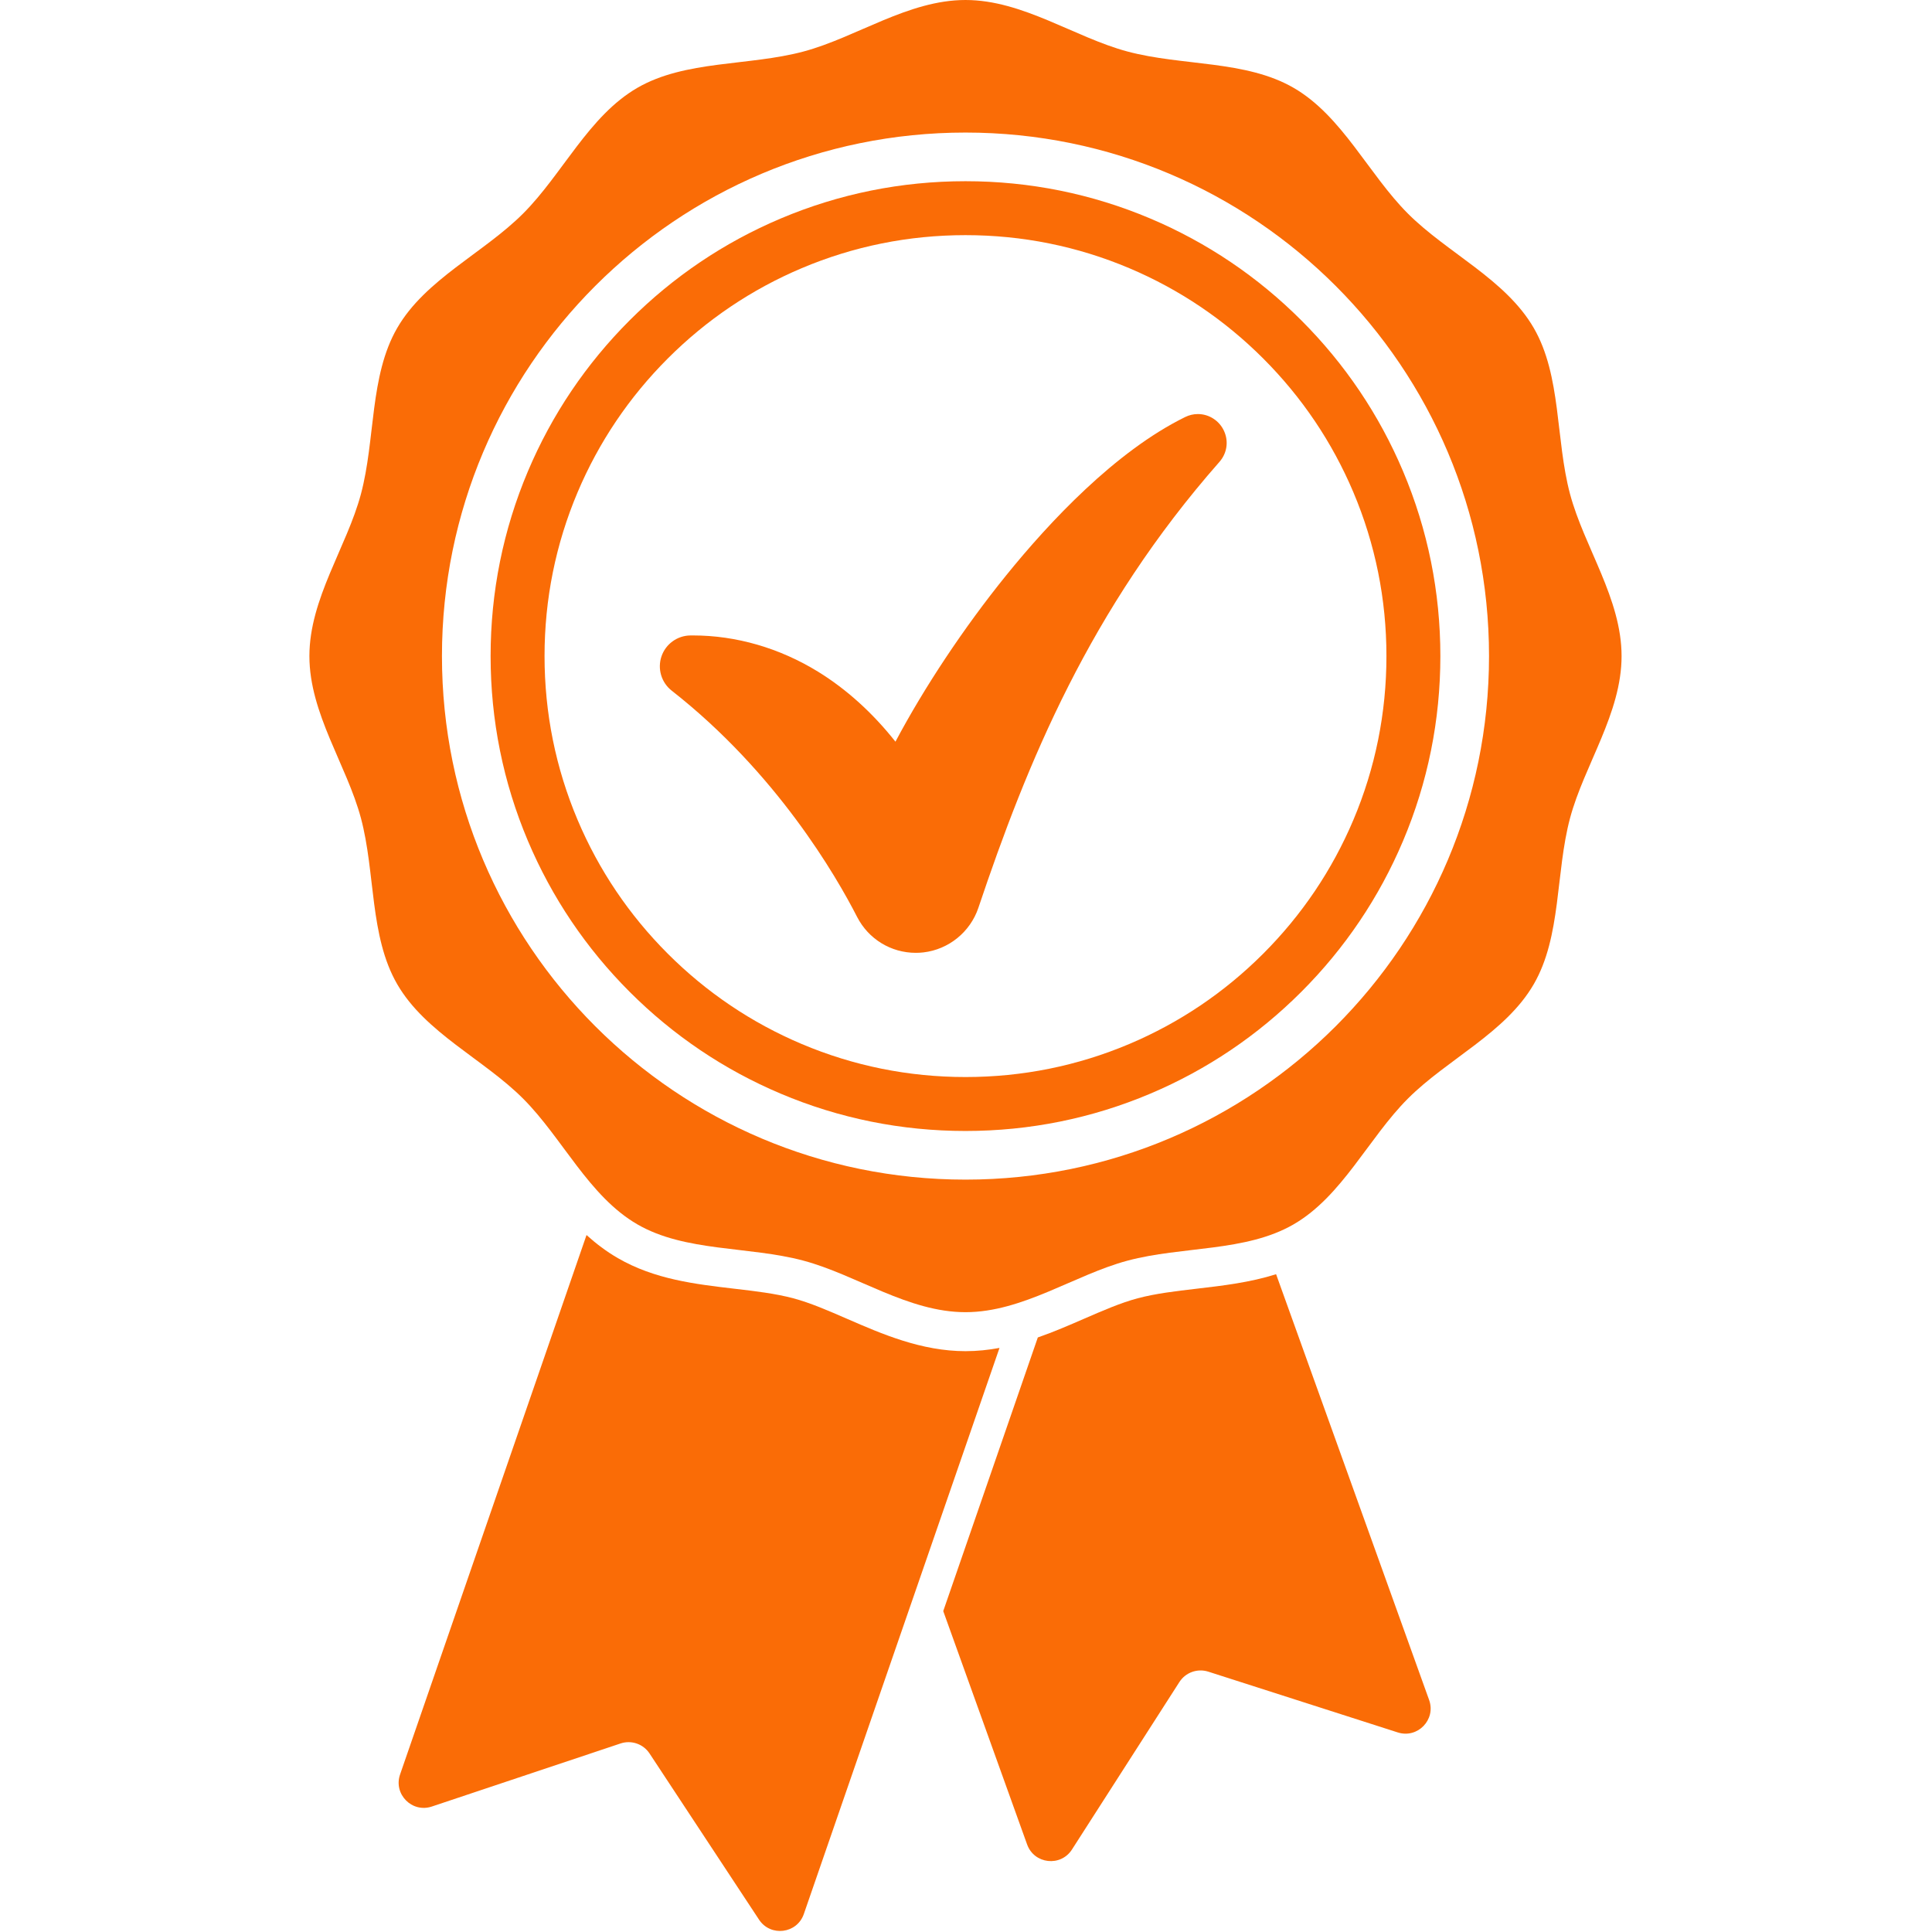
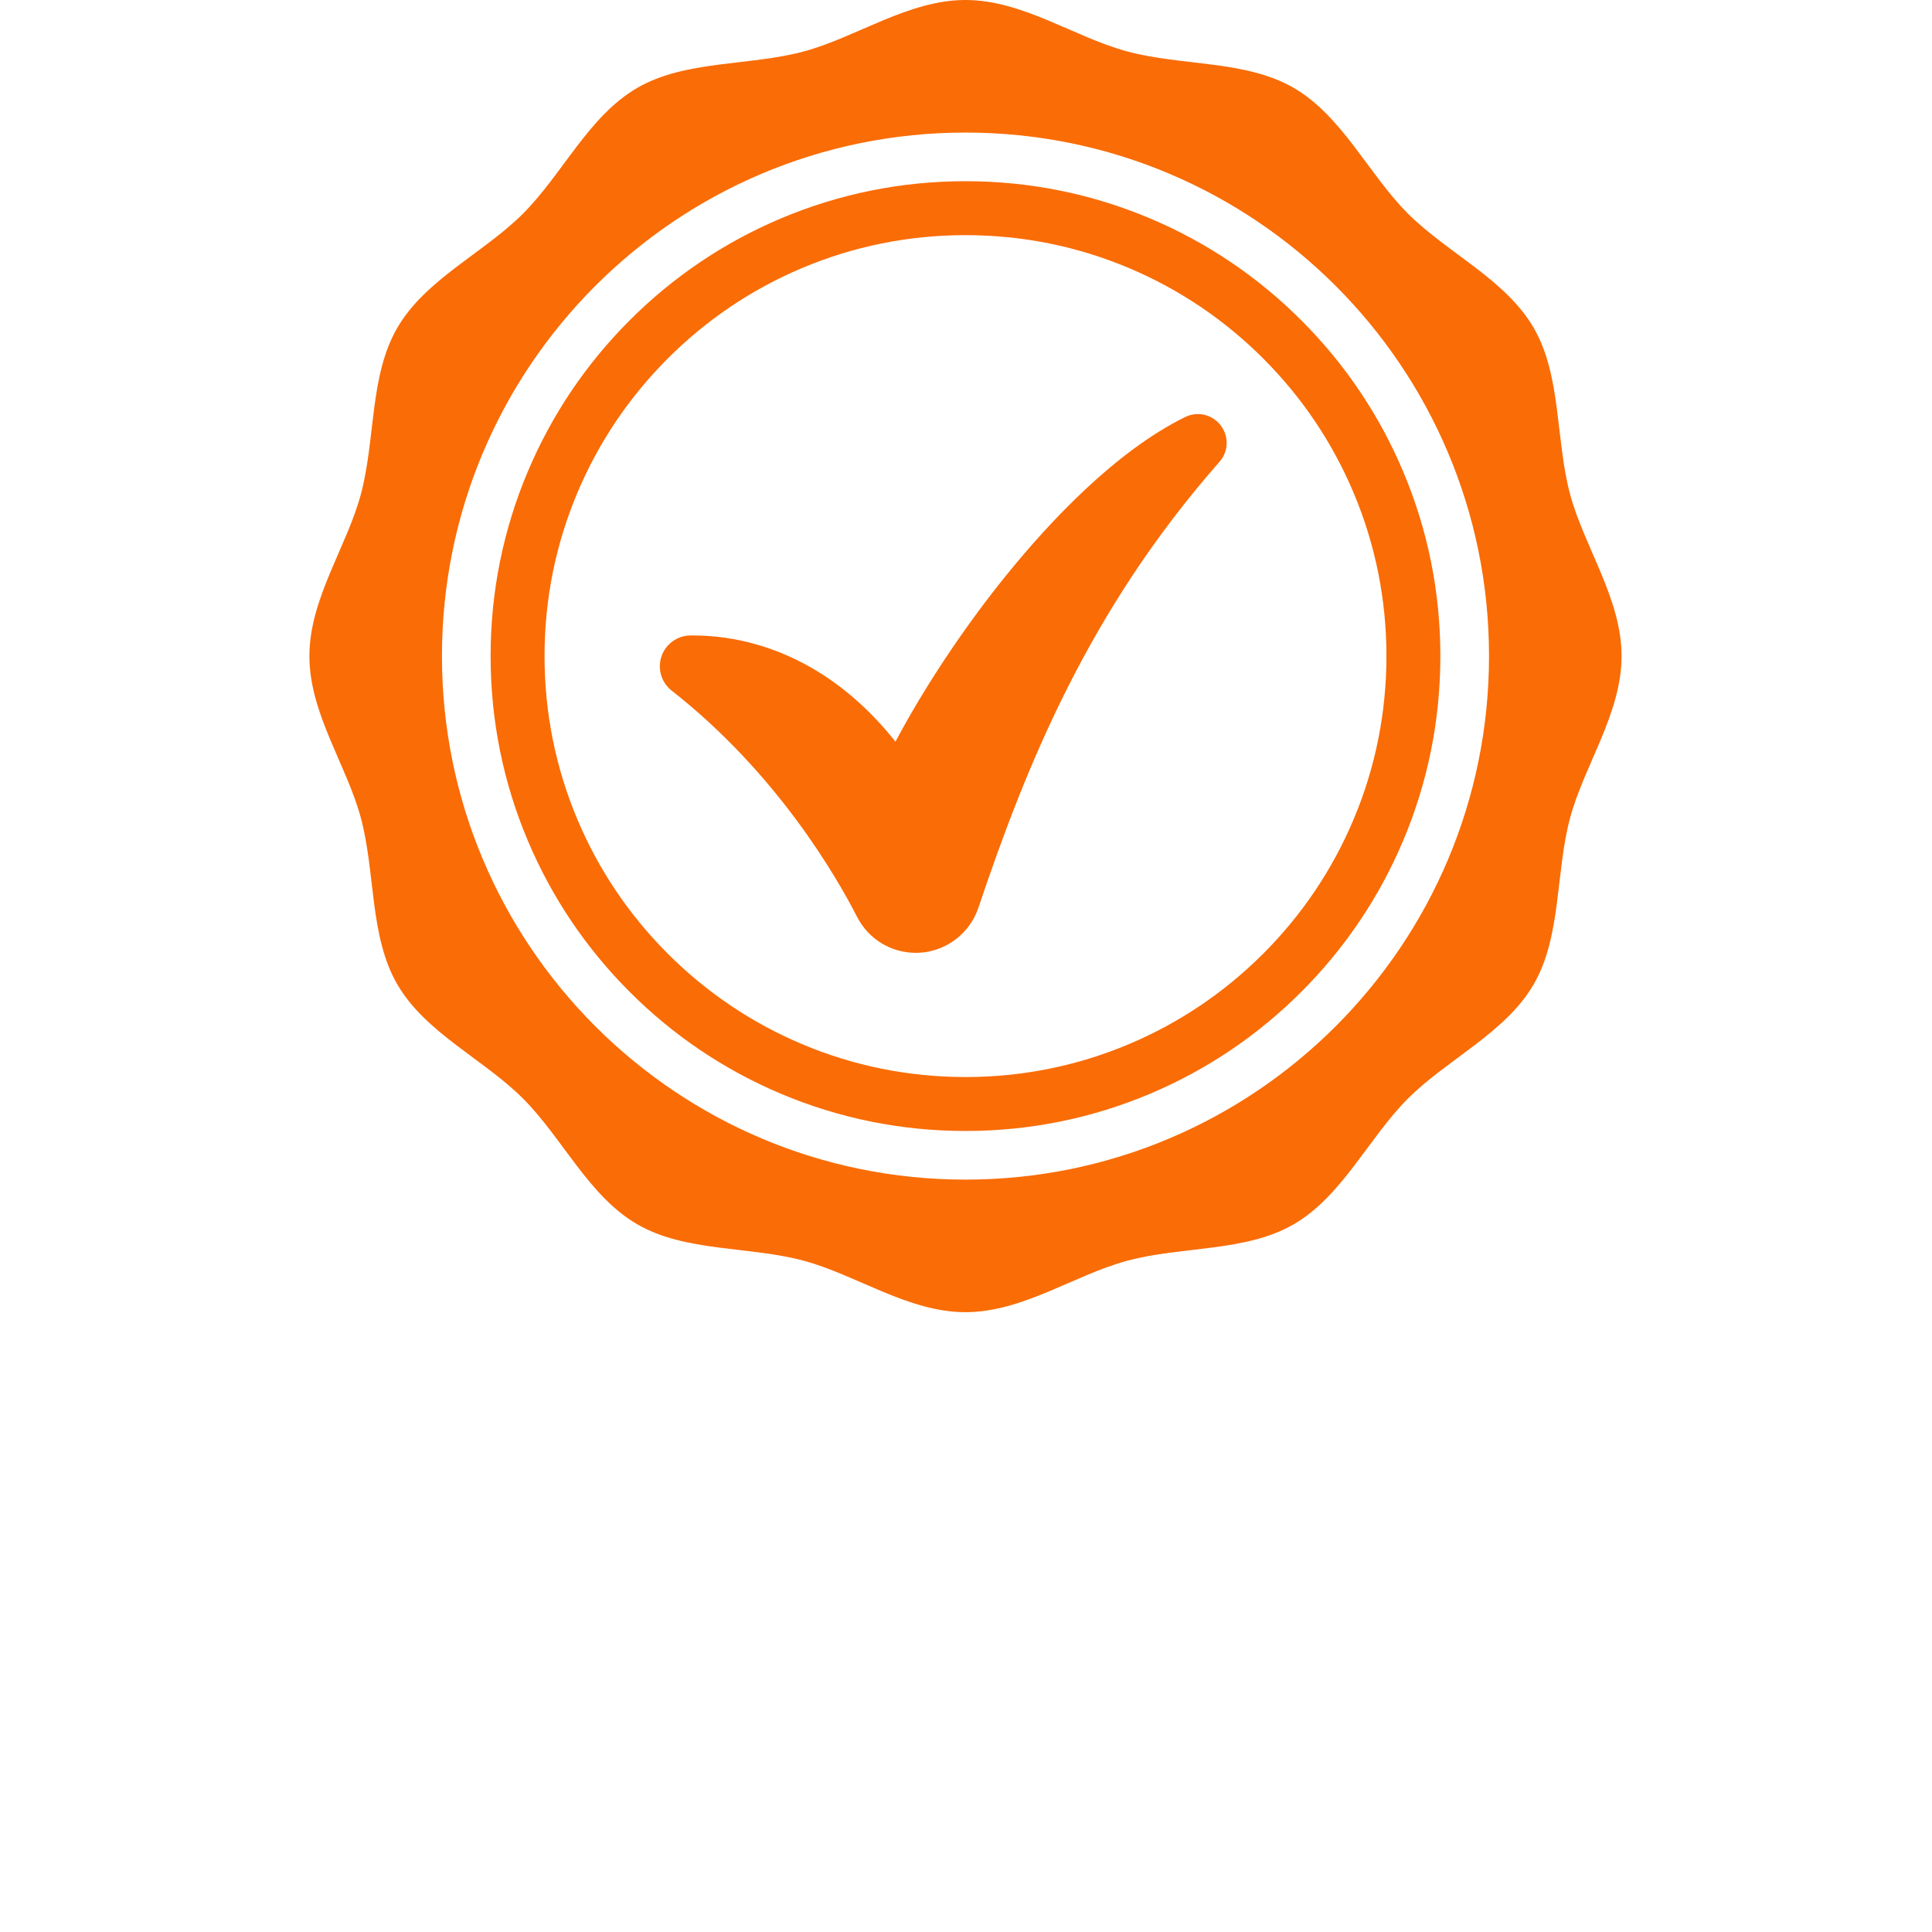
<svg xmlns="http://www.w3.org/2000/svg" width="938px" height="938px" version="1.1" xml:space="preserve" style="fill-rule:evenodd;clip-rule:evenodd;stroke-linejoin:round;stroke-miterlimit:2;">
  <g>
    <path d="M468.751,572.714C328.37,572.714 214.572,458.916 214.572,318.536C214.572,178.155 328.37,64.357 468.751,64.357C609.134,64.357 722.931,178.155 722.931,318.536C722.931,458.916 609.134,572.714 468.751,572.714ZM762.271,239.882C755.169,213.294 758.127,182.519 744.653,159.242C730.996,135.631 702.735,122.877 683.569,103.717C664.409,84.553 651.654,56.292 628.043,42.632C604.767,29.163 573.993,32.118 547.408,25.015C521.715,18.146 496.611,0 468.751,0C440.891,0 415.787,18.146 390.097,25.015C363.508,32.118 332.734,29.163 309.457,42.632C285.846,56.292 273.092,84.553 253.932,103.717C234.768,122.877 206.507,135.631 192.847,159.242C179.377,182.519 182.333,213.294 175.23,239.882C168.36,265.572 150.215,290.679 150.215,318.536C150.215,346.394 168.36,371.5 175.23,397.191C182.333,423.779 179.377,454.555 192.847,477.832C206.507,501.442 234.768,514.197 253.932,533.357C273.092,552.518 285.846,580.779 309.457,594.442C332.734,607.91 363.508,604.952 390.097,612.059C415.787,618.927 440.891,637.073 468.751,637.073C496.611,637.073 521.715,618.927 547.408,612.059C573.993,604.952 604.767,607.91 628.043,594.442C651.654,580.779 664.409,552.518 683.569,533.357C702.735,514.197 730.996,501.442 744.653,477.832C758.127,454.555 755.169,423.779 762.271,397.191C769.144,371.5 787.285,346.394 787.285,318.536C787.285,290.679 769.144,265.572 762.271,239.882Z" style="fill:rgb(250,108,6);fill-rule:nonzero;" />
    <path d="M468.751,114.165C441.152,114.165 414.389,119.565 389.206,130.216C364.873,140.509 343.014,155.248 324.239,174.024C305.462,192.8 290.724,214.658 280.431,238.992C269.78,264.174 264.379,290.937 264.379,318.536C264.379,346.136 269.78,372.898 280.431,398.081C290.724,422.415 305.462,444.274 324.239,463.049C343.014,481.825 364.873,496.563 389.206,506.856C414.389,517.506 441.152,522.908 468.751,522.908C496.35,522.908 523.113,517.506 548.294,506.856C572.629,496.563 594.49,481.825 613.266,463.049C632.042,444.274 646.78,422.415 657.073,398.081C667.723,372.898 673.125,346.136 673.125,318.536C673.125,290.937 667.723,264.174 657.073,238.992C646.78,214.658 632.042,192.8 613.266,174.024C594.49,155.248 572.629,140.509 548.294,130.216C523.113,119.565 496.35,114.165 468.751,114.165ZM468.751,549.098C437.632,549.098 407.438,542.999 379.001,530.968C351.544,519.355 326.889,502.734 305.721,481.569C284.553,460.398 267.931,435.744 256.318,408.286C244.29,379.85 238.192,349.653 238.192,318.536C238.192,287.42 244.29,257.223 256.318,228.786C267.931,201.329 284.553,176.674 305.721,155.506C326.889,134.338 351.544,117.717 379.001,106.103C407.438,94.075 437.632,87.977 468.751,87.977C499.87,87.977 530.064,94.075 558.504,106.103C585.957,117.717 610.615,134.338 631.78,155.506C652.951,176.674 669.572,201.329 681.185,228.786C693.21,257.223 699.309,287.42 699.309,318.536C699.309,349.653 693.21,379.85 681.185,408.286C669.572,435.744 652.951,460.398 631.78,481.569C610.615,502.734 585.957,519.355 558.504,530.968C530.064,542.999 499.87,549.098 468.751,549.098Z" style="fill:rgb(250,108,6);fill-rule:nonzero;" />
    <path d="M444.639,462.609C432.558,462.609 421.63,455.914 416.116,445.144C406.023,425.414 377.047,375.218 326.108,335.31C321.103,331.389 319.112,324.709 321.151,318.688C323.189,312.674 328.823,308.587 335.172,308.517C335.579,308.512 335.988,308.509 336.395,308.509C357.414,308.509 378.422,314.592 397.146,326.097C410.982,334.606 423.752,346.182 434.747,360.094C448.705,333.766 467.971,304.724 488.474,279.382C509.411,253.5 541.493,219.148 575.403,202.476C577.358,201.514 579.441,201.026 581.591,201.026C587.043,201.026 592.034,204.269 594.301,209.288C596.585,214.34 595.716,220.076 592.04,224.255C529.078,295.784 498.589,370.573 475.017,440.737C471.074,452.478 460.597,460.977 448.321,462.397C447.101,462.537 445.865,462.609 444.639,462.609Z" style="fill:rgb(250,108,6);fill-rule:nonzero;" />
-     <path d="M485.266,654.423L390.261,929.279C386.949,938.848 374.095,940.463 368.523,932.008L315.357,851.323C312.31,846.7 306.537,844.712 301.29,846.461L209.651,877.089C200.045,880.303 190.929,871.096 194.236,861.521L284.763,599.616C289.371,603.788 294.405,607.603 299.977,610.828C317.829,621.155 337.498,623.455 356.521,625.678C366.778,626.875 376.467,628.011 385.21,630.345C393.438,632.545 402.092,636.31 411.261,640.298C428.18,647.662 447.363,656 468.751,656C474.41,656 479.919,655.415 485.266,654.423Z" style="fill:rgb(250,108,6);fill-rule:nonzero;" />
-     <path d="M678.628,841.108L586.62,811.599C581.346,809.917 575.603,811.978 572.612,816.629L520.439,897.965C514.975,906.492 502.098,905.033 498.672,895.498L457.951,782.196L503.869,649.344C511.717,646.615 519.181,643.367 526.243,640.298C535.411,636.31 544.067,632.545 552.293,630.345C561.032,628.011 570.724,626.875 580.983,625.678C593.8,624.185 606.906,622.642 619.555,618.637L693.851,825.351C697.276,834.875 688.275,844.199 678.628,841.108Z" style="fill:rgb(250,108,6);fill-rule:nonzero;" />
  </g>
</svg>